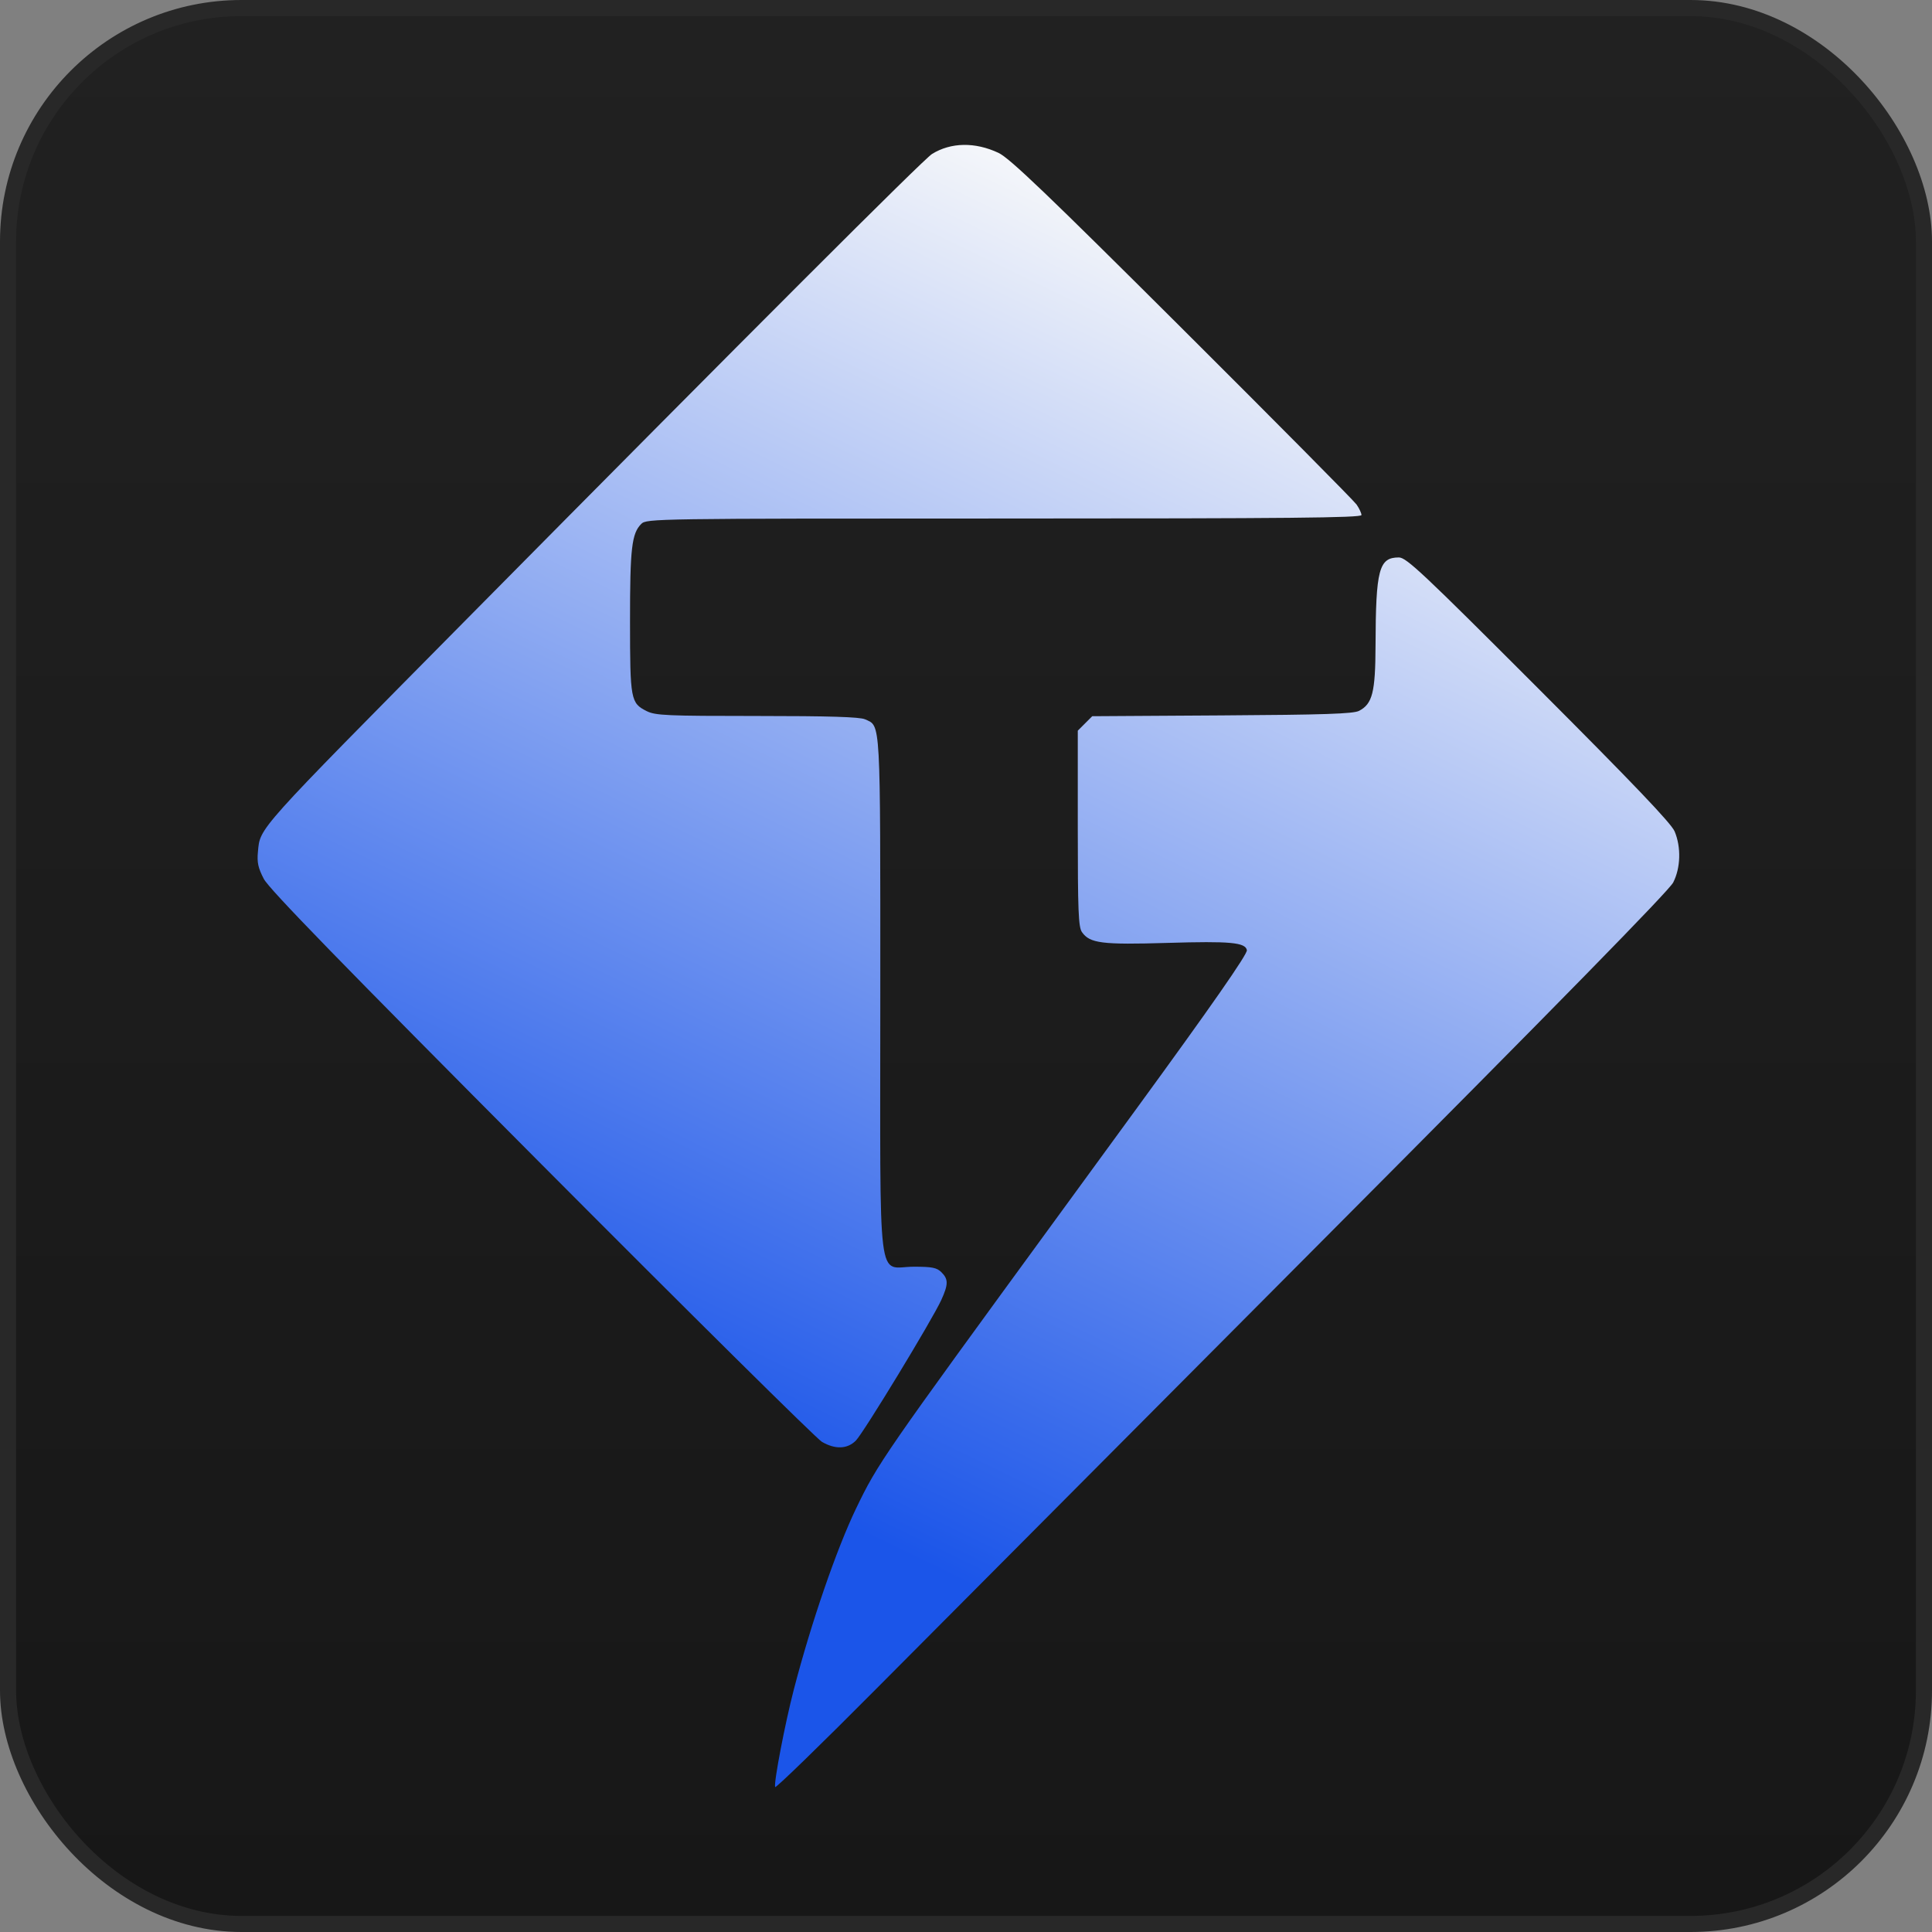
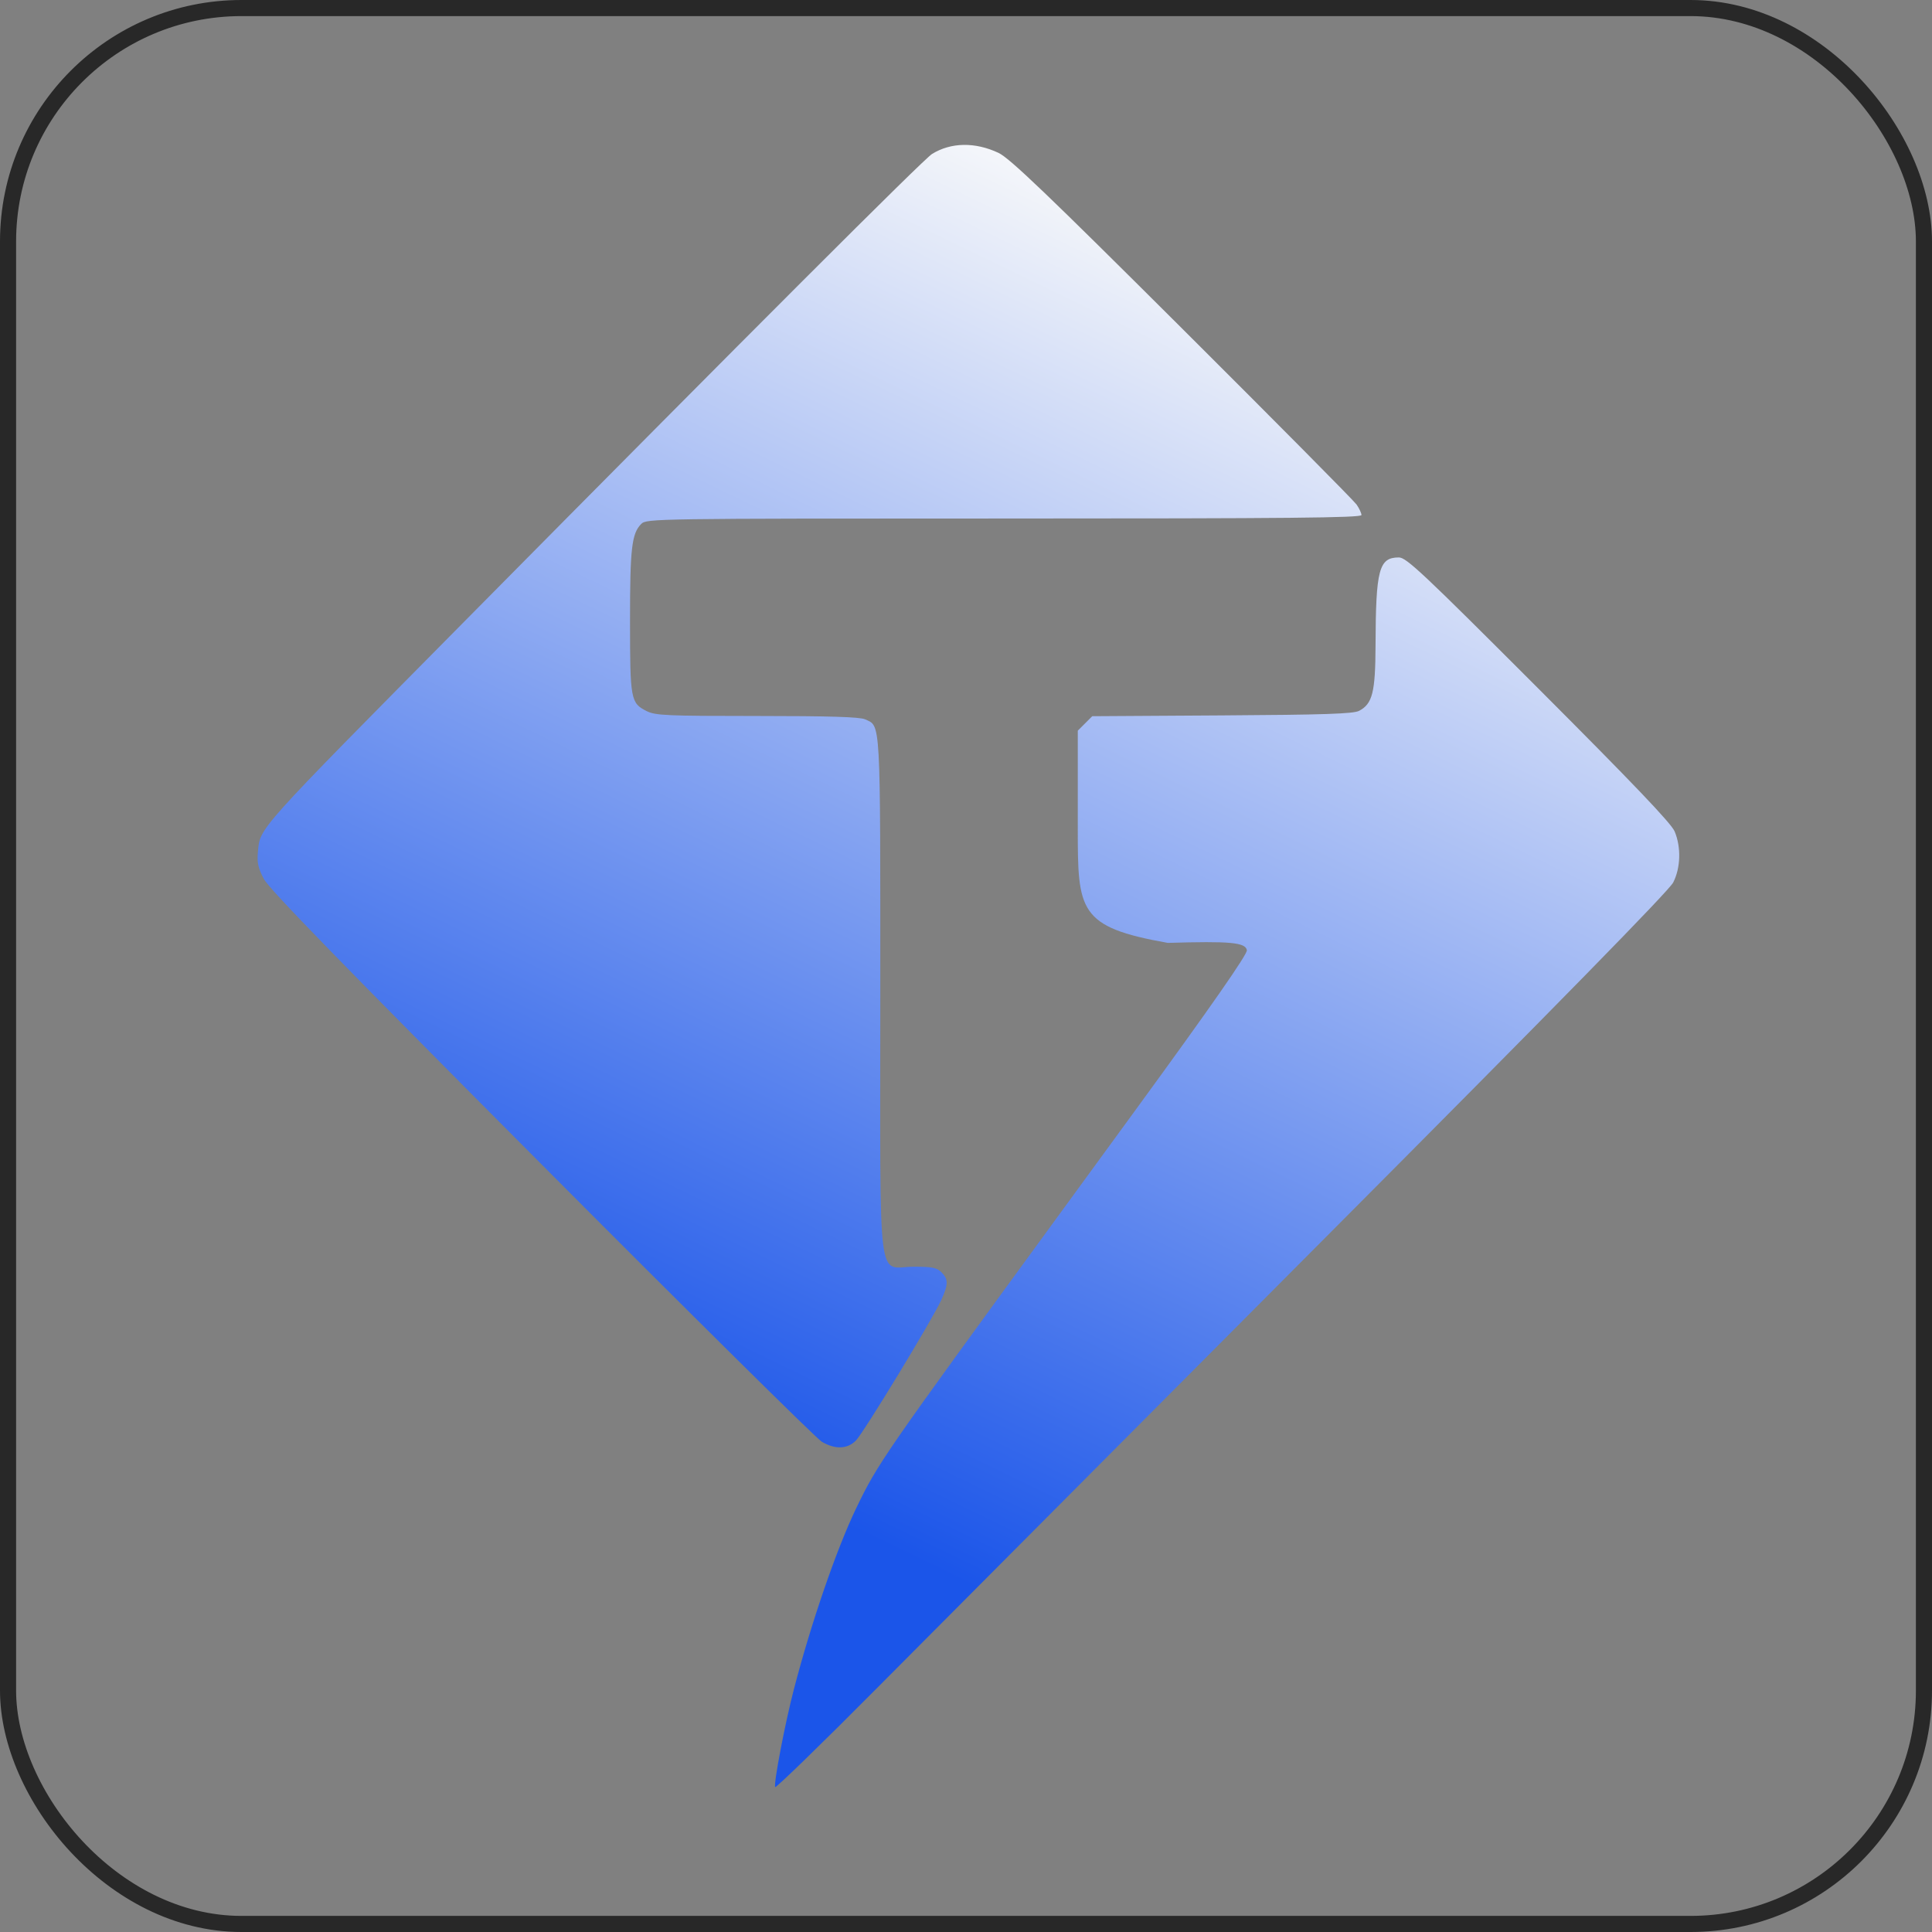
<svg xmlns="http://www.w3.org/2000/svg" width="120" height="120" viewBox="0 0 120 120" fill="none">
  <rect x="0" y="0" width="120" height="120" fill="#808080" stroke="none" />
-   <rect x="0.5" y="0.5" width="119" height="119" rx="14.5" fill="url(#paint0_linear_151_2)" />
  <rect x="0.5" y="0.5" width="119" height="119" rx="14.5" stroke="#282828" />
-   <path fill-rule="evenodd" clip-rule="evenodd" d="M62.02 9.496C62.709 9.821 65.028 12.04 73.422 20.405C79.218 26.181 84.095 31.102 84.261 31.34C84.426 31.579 84.562 31.871 84.563 31.99C84.564 32.162 80.01 32.206 62.365 32.206C40.644 32.206 40.158 32.213 39.831 32.54C39.236 33.135 39.13 34.049 39.132 38.598C39.134 43.465 39.172 43.67 40.167 44.169C40.707 44.44 41.415 44.471 47.024 44.471C51.505 44.472 53.407 44.53 53.731 44.678C54.713 45.126 54.677 44.462 54.677 61.802C54.677 80.53 54.448 78.678 56.763 78.678C57.902 78.678 58.19 78.736 58.477 79.024C58.909 79.455 58.907 79.772 58.467 80.741C57.919 81.95 53.632 89.005 53.157 89.48C52.627 90.009 51.876 90.036 51.049 89.554C50.716 89.36 42.881 81.606 33.638 72.322C21.183 59.813 16.716 55.221 16.386 54.59C16.034 53.915 15.957 53.566 16.02 52.914C16.168 51.377 15.795 51.793 28.932 38.512C46.604 20.646 57.366 9.888 57.889 9.564C59.067 8.836 60.566 8.812 62.02 9.496ZM95.569 42.787C101.476 48.699 103.805 51.141 104.015 51.641C104.425 52.621 104.39 53.904 103.926 54.812C103.665 55.324 96.778 62.355 82.097 77.096C70.3 88.941 57.848 101.451 54.424 104.897C51.001 108.343 48.175 111.088 48.145 110.998C48.054 110.724 48.758 107.047 49.308 104.931C50.376 100.816 51.963 96.204 53.175 93.689C54.528 90.882 54.798 90.491 65.82 75.396C67.52 73.068 69.648 70.153 70.549 68.917C75.238 62.491 77.492 59.255 77.446 59.016C77.353 58.535 76.409 58.449 72.535 58.565C68.435 58.687 67.692 58.594 67.202 57.895C66.983 57.583 66.943 56.576 66.943 51.454V45.383L67.392 44.934L67.841 44.485L75.9 44.435C82.243 44.396 84.056 44.336 84.411 44.153C85.245 43.722 85.427 43.004 85.437 40.104C85.453 35.361 85.648 34.624 86.886 34.624C87.352 34.624 88.366 35.578 95.569 42.787Z" fill="url(#paint1_linear_151_2)" />
+   <path fill-rule="evenodd" clip-rule="evenodd" d="M62.02 9.496C62.709 9.821 65.028 12.04 73.422 20.405C79.218 26.181 84.095 31.102 84.261 31.34C84.426 31.579 84.562 31.871 84.563 31.99C84.564 32.162 80.01 32.206 62.365 32.206C40.644 32.206 40.158 32.213 39.831 32.54C39.236 33.135 39.13 34.049 39.132 38.598C39.134 43.465 39.172 43.67 40.167 44.169C40.707 44.44 41.415 44.471 47.024 44.471C51.505 44.472 53.407 44.53 53.731 44.678C54.713 45.126 54.677 44.462 54.677 61.802C54.677 80.53 54.448 78.678 56.763 78.678C57.902 78.678 58.19 78.736 58.477 79.024C58.909 79.455 58.907 79.772 58.467 80.741C57.919 81.95 53.632 89.005 53.157 89.48C52.627 90.009 51.876 90.036 51.049 89.554C50.716 89.36 42.881 81.606 33.638 72.322C21.183 59.813 16.716 55.221 16.386 54.59C16.034 53.915 15.957 53.566 16.02 52.914C16.168 51.377 15.795 51.793 28.932 38.512C46.604 20.646 57.366 9.888 57.889 9.564C59.067 8.836 60.566 8.812 62.02 9.496ZM95.569 42.787C101.476 48.699 103.805 51.141 104.015 51.641C104.425 52.621 104.39 53.904 103.926 54.812C103.665 55.324 96.778 62.355 82.097 77.096C70.3 88.941 57.848 101.451 54.424 104.897C51.001 108.343 48.175 111.088 48.145 110.998C48.054 110.724 48.758 107.047 49.308 104.931C50.376 100.816 51.963 96.204 53.175 93.689C54.528 90.882 54.798 90.491 65.82 75.396C67.52 73.068 69.648 70.153 70.549 68.917C75.238 62.491 77.492 59.255 77.446 59.016C77.353 58.535 76.409 58.449 72.535 58.565C66.983 57.583 66.943 56.576 66.943 51.454V45.383L67.392 44.934L67.841 44.485L75.9 44.435C82.243 44.396 84.056 44.336 84.411 44.153C85.245 43.722 85.427 43.004 85.437 40.104C85.453 35.361 85.648 34.624 86.886 34.624C87.352 34.624 88.366 35.578 95.569 42.787Z" fill="url(#paint1_linear_151_2)" />
  <defs>
    <linearGradient id="paint0_linear_151_2" x1="60" y1="0" x2="60" y2="120" gradientUnits="userSpaceOnUse">
      <stop stop-color="#212121" />
      <stop offset="1" stop-color="#171717" />
    </linearGradient>
    <linearGradient id="paint1_linear_151_2" x1="78.777" y1="16.485" x2="39.388" y2="97.768" gradientUnits="userSpaceOnUse">
      <stop stop-color="#F7F8FA" />
      <stop offset="0.907" stop-color="#1B55E9" />
    </linearGradient>
  </defs>
</svg>